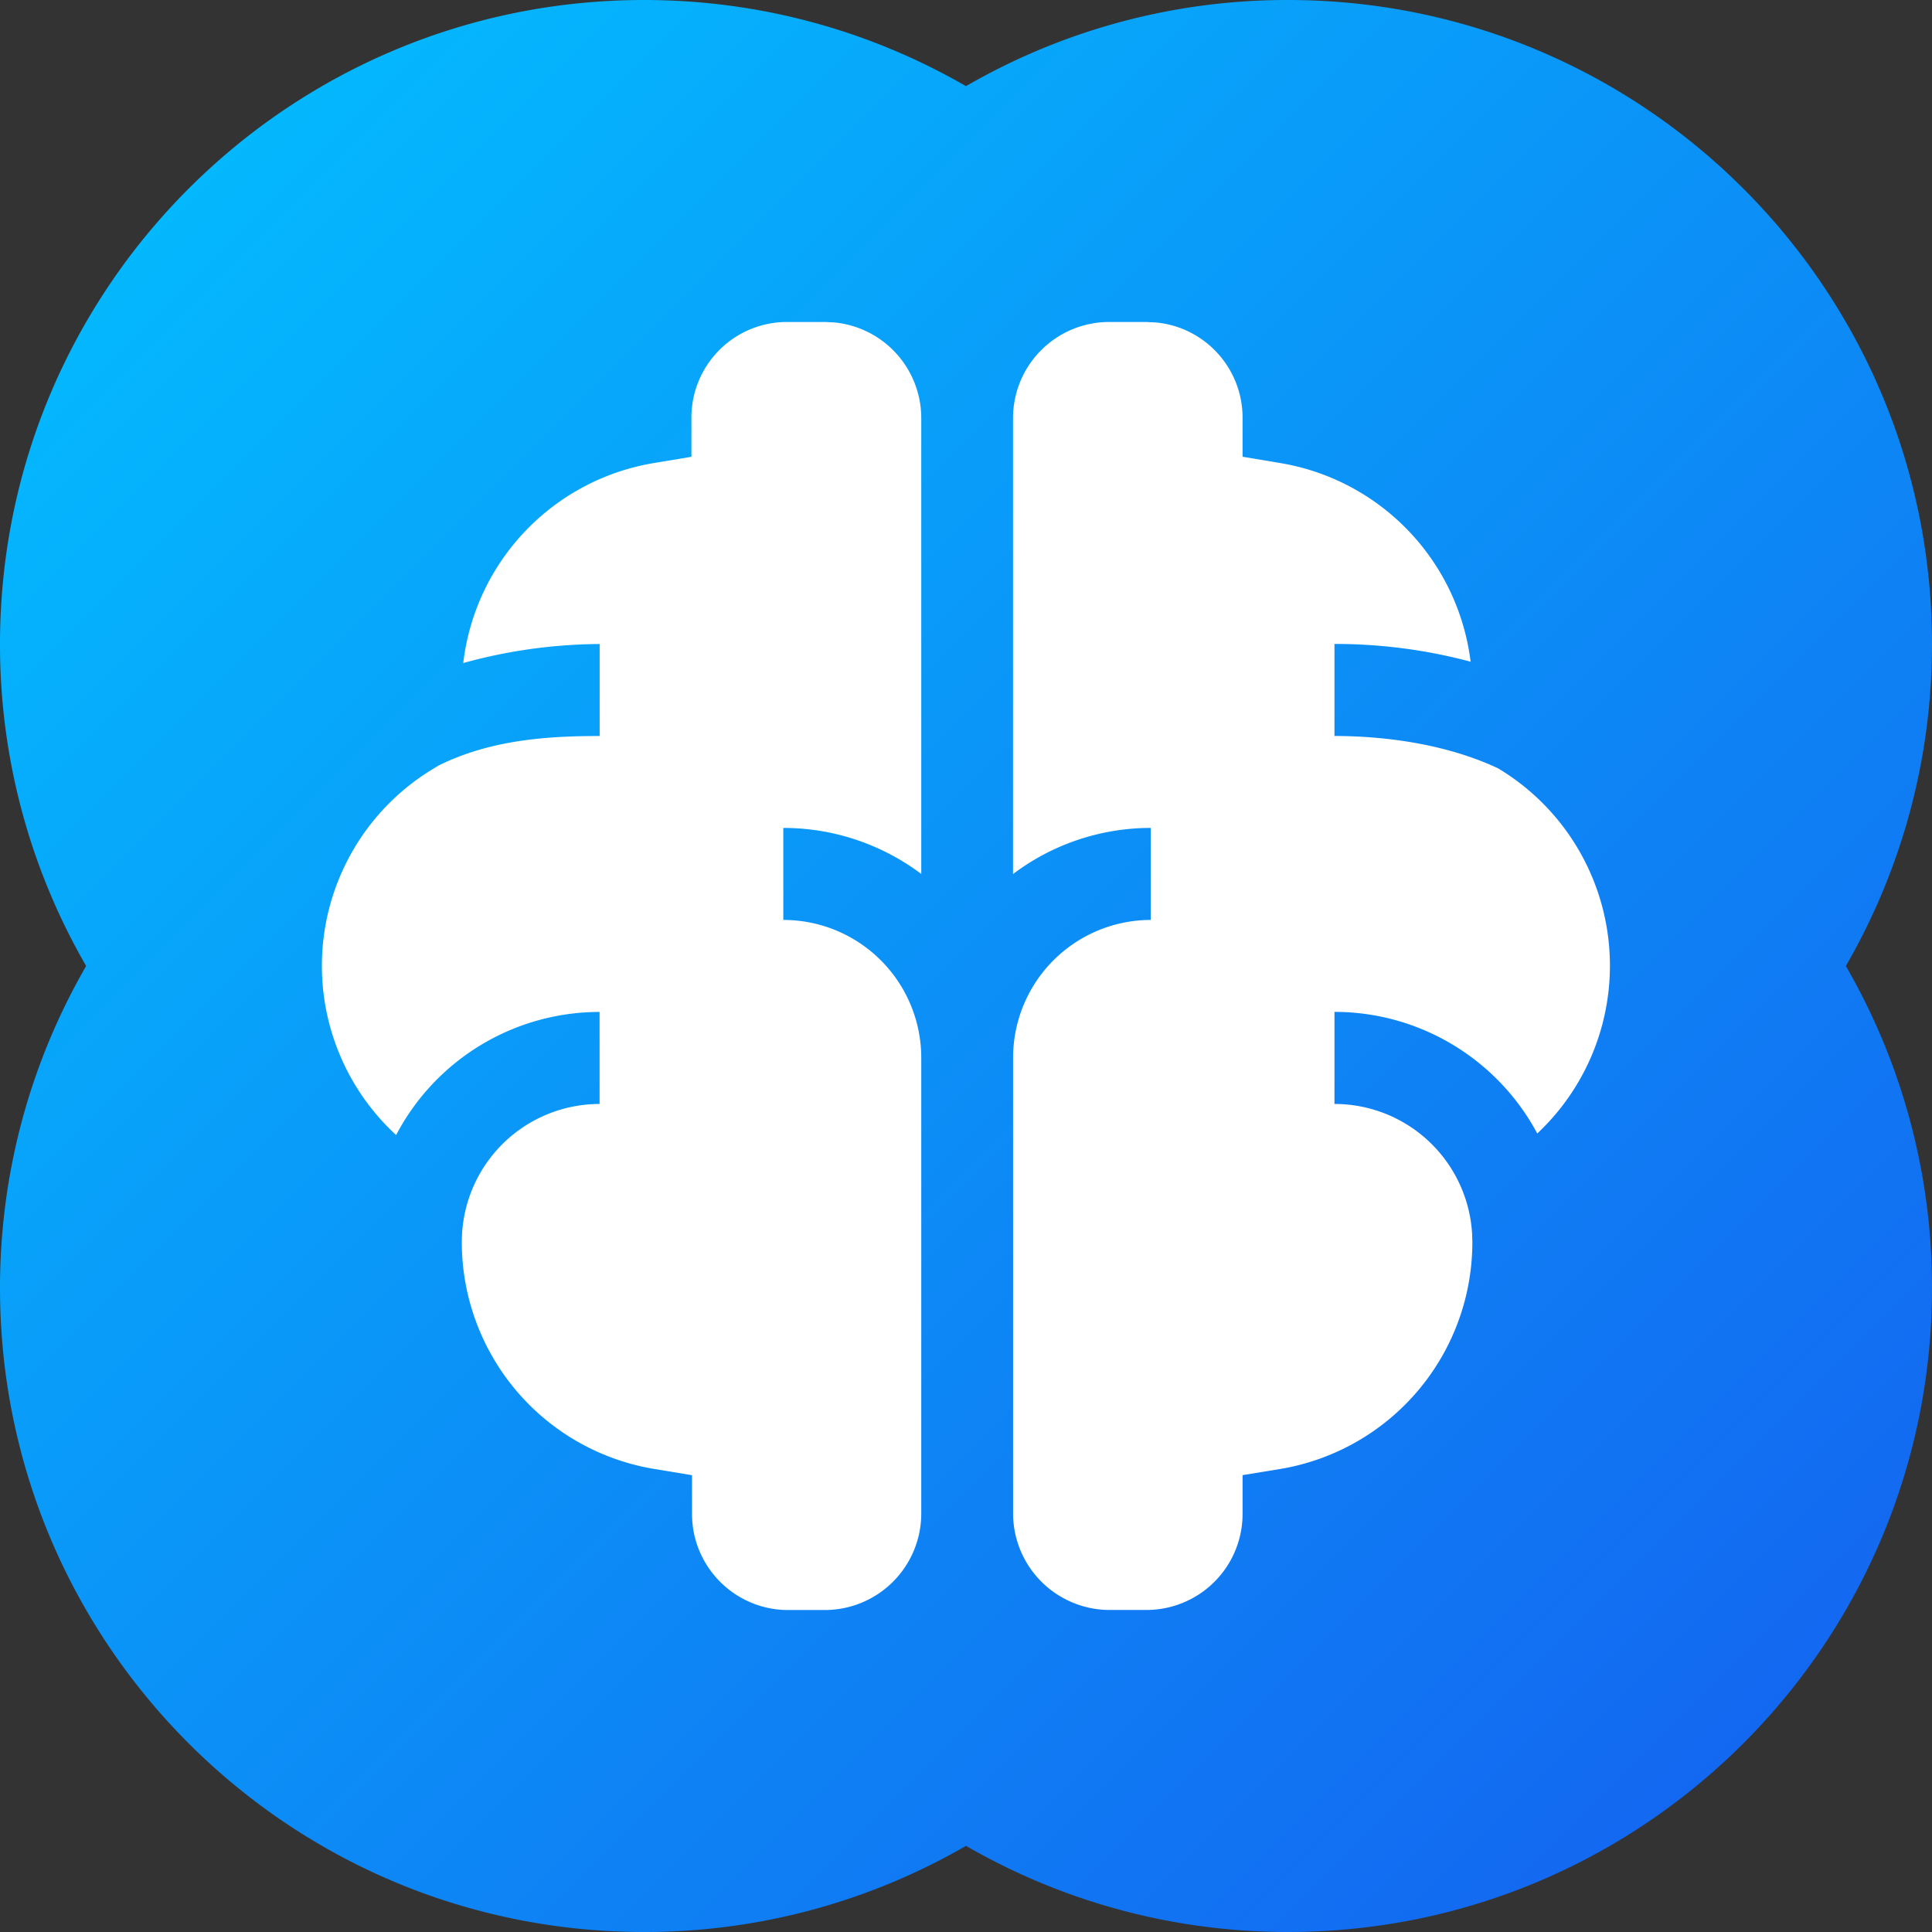
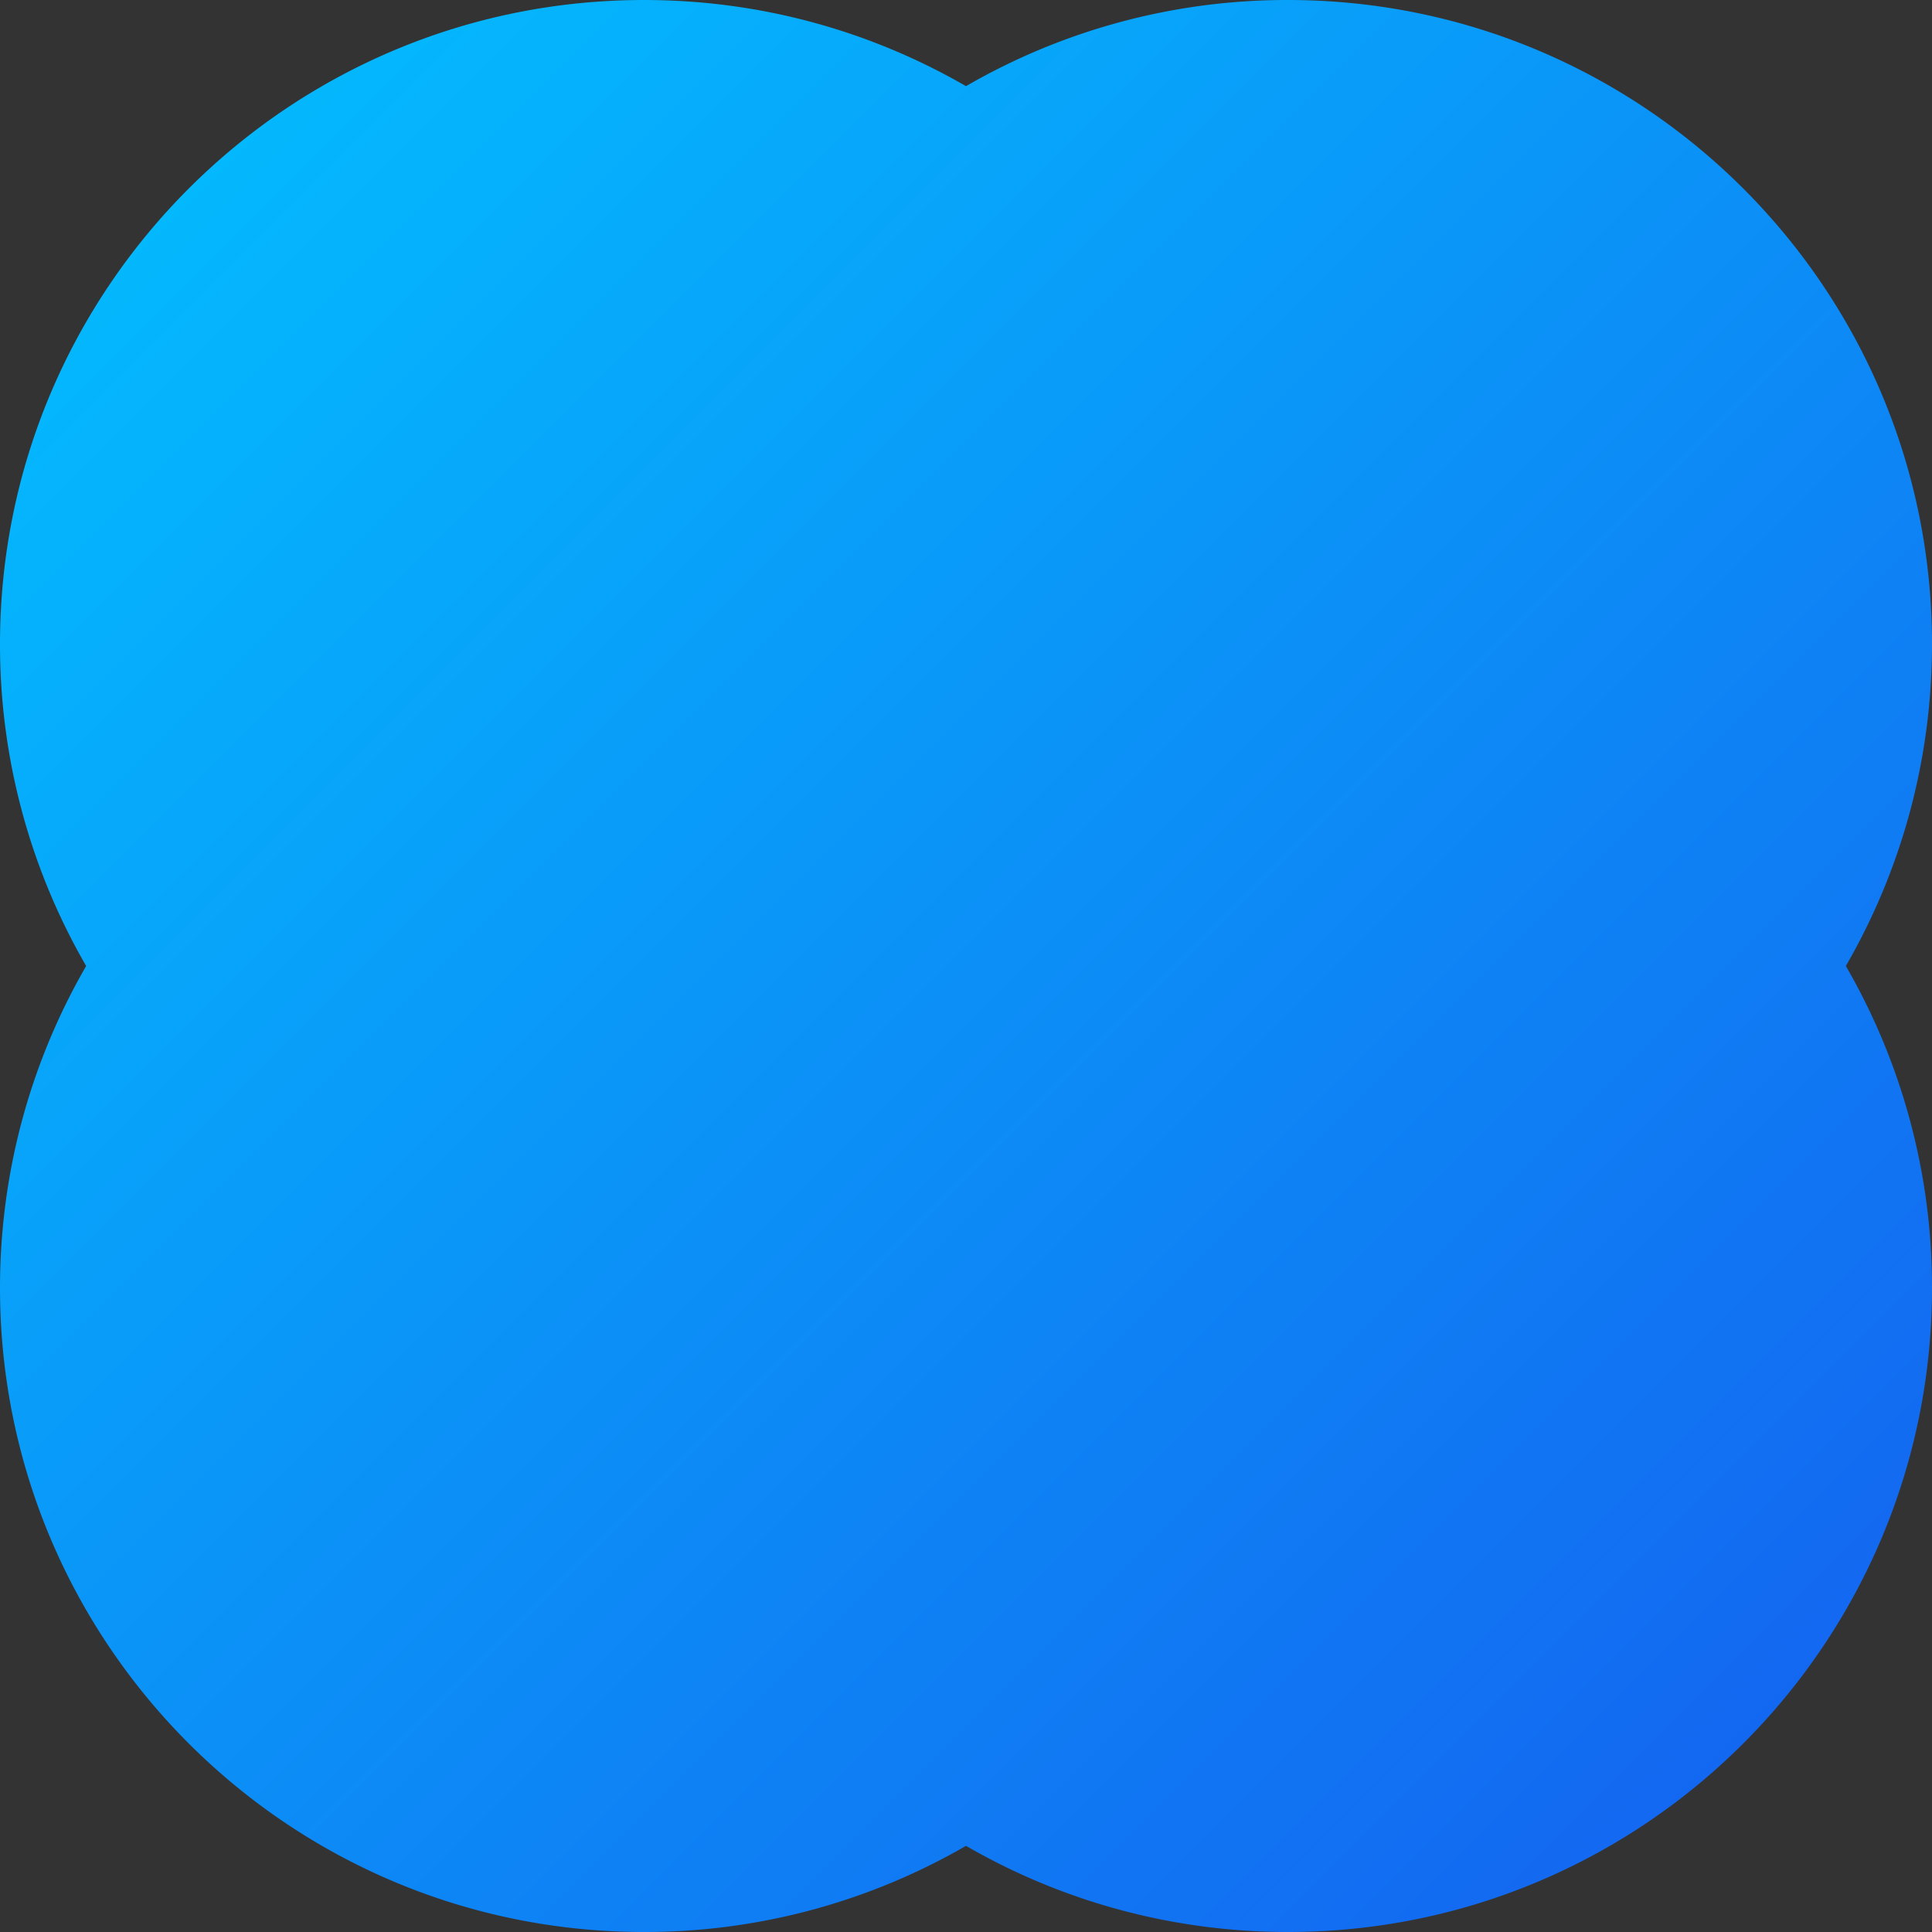
<svg xmlns="http://www.w3.org/2000/svg" width="32" height="32">
  <rect width="100%" height="100%" fill="#333333" stroke="none" />
  <defs>
    <linearGradient x1="0%" y1="0%" x2="100%" y2="100%" id="linearGradient-1">
      <stop stop-color="#02C2FF" offset="0%" />
      <stop stop-color="#155EEF" offset="100%" />
    </linearGradient>
  </defs>
  <g fill="none" fill-rule="evenodd">
    <path d="M21.333 0C27.224 0 32 4.776 32 10.667c0 1.943-.52 3.764-1.427 5.333A10.612 10.612 0 0132 21.333C32 27.224 27.224 32 21.333 32c-1.942 0-3.764-.52-5.333-1.427A10.62 10.62 0 0110.667 32C4.776 32 0 27.224 0 21.333 0 19.391.52 17.57 1.427 16A10.62 10.62 0 010 10.667C0 4.776 4.776 0 10.667 0 12.61 0 14.43.52 16 1.427A10.612 10.612 0 0121.333 0z" fill="url(#linearGradient-1)" />
-     <path d="M13.666 5.333h-.623a1.583 1.583 0 00-1.591 1.586v.647l-.637.106a3.808 3.808 0 00-3.142 3.31 8.622 8.622 0 012.259-.315v1.524c-.91-.002-1.83.074-2.667.488l-.102.062a3.81 3.81 0 00-.602 6.059 3.805 3.805 0 013.37-2.039v1.524a2.283 2.283 0 00-2.28 2.2l-.002.086a3.81 3.81 0 003.172 3.757l.641.106v.64c0 .875.706 1.587 1.581 1.593h.625a1.599 1.599 0 001.591-1.594v-7.55a2.285 2.285 0 00-2.285-2.286v-1.524c.857 0 1.649.286 2.285.762V6.917a1.593 1.593 0 00-1.447-1.577l-.146-.007zm5.335 0h-.624a1.593 1.593 0 00-1.598 1.586v7.558a3.786 3.786 0 012.281-.764v1.524a2.283 2.283 0 00-2.28 2.288v7.548a1.6 1.6 0 001.597 1.593H19a1.592 1.592 0 001.581-1.593v-.64l.641-.105a3.809 3.809 0 003.165-3.757l-.004-.133a2.284 2.284 0 00-2.28-2.153V16.76c1.406 0 2.696.776 3.359 2.014a3.81 3.81 0 00-.653-6.05c-.818-.382-1.794-.532-2.706-.534v-1.524a8.657 8.657 0 012.255.294 3.808 3.808 0 00-3.144-3.289l-.633-.106V6.92c0-.826-.63-1.505-1.437-1.579l-.144-.007z" fill="#FFF" fill-rule="nonzero" />
  </g>
</svg>